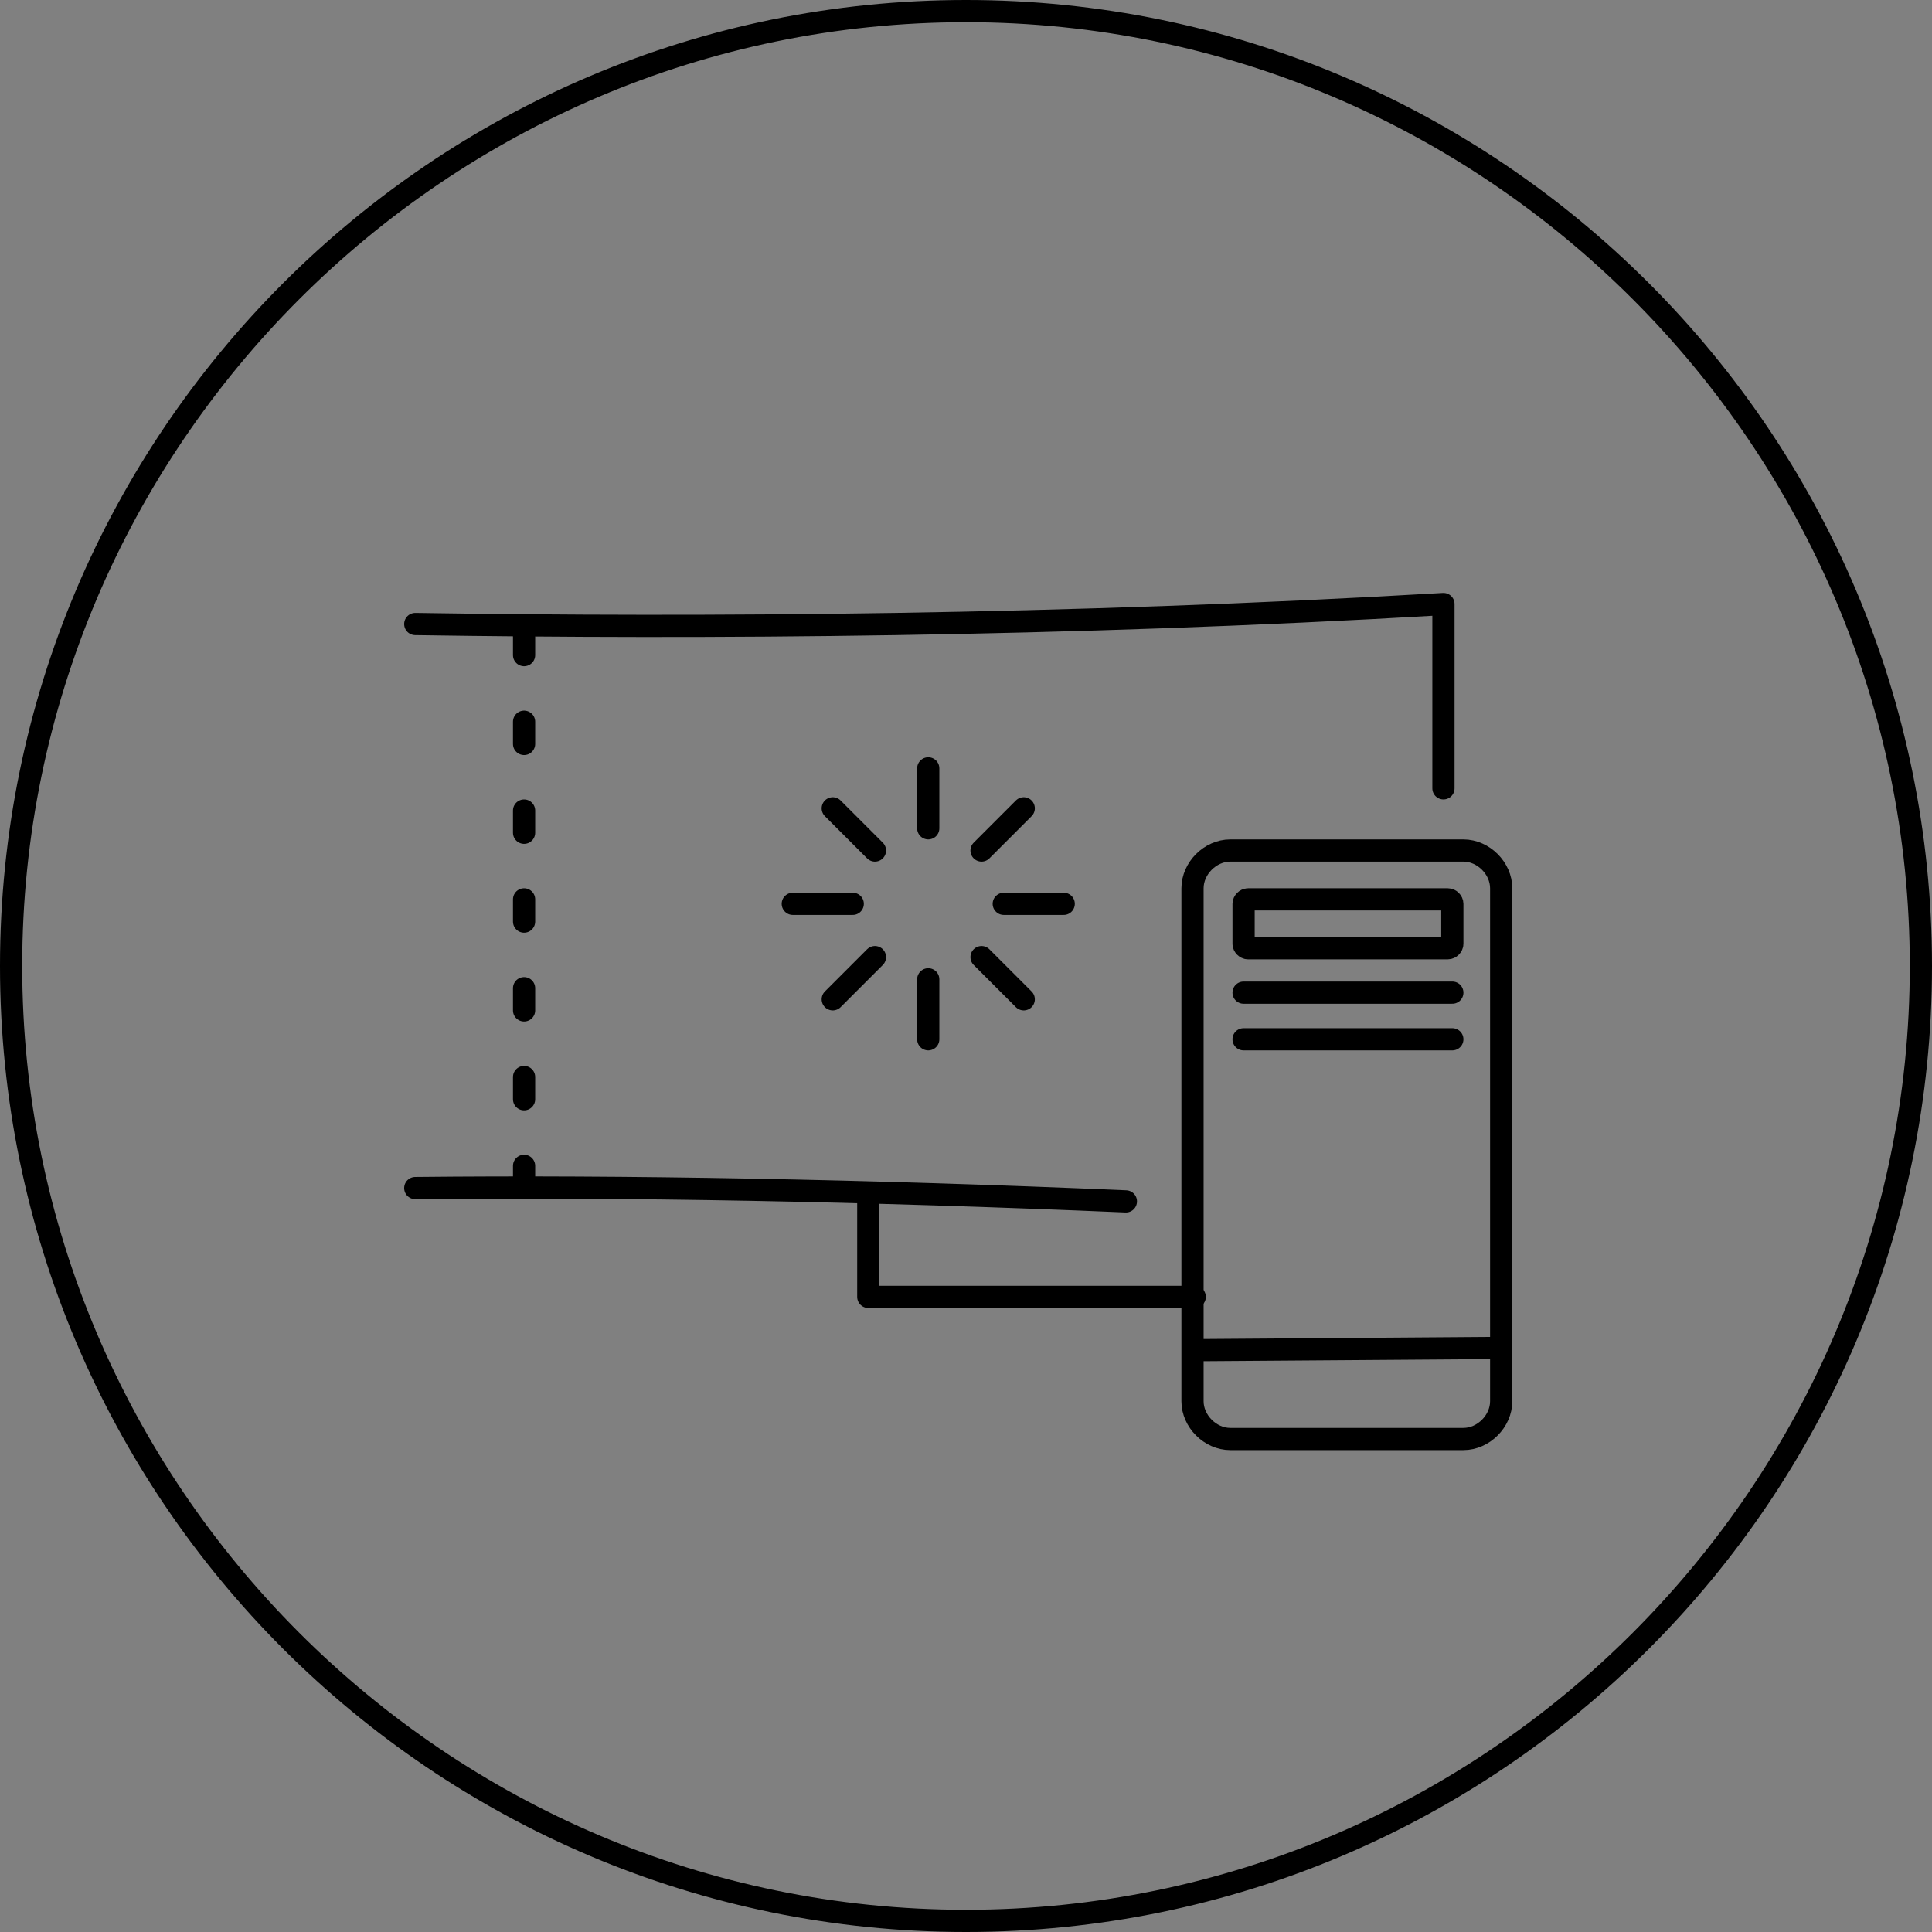
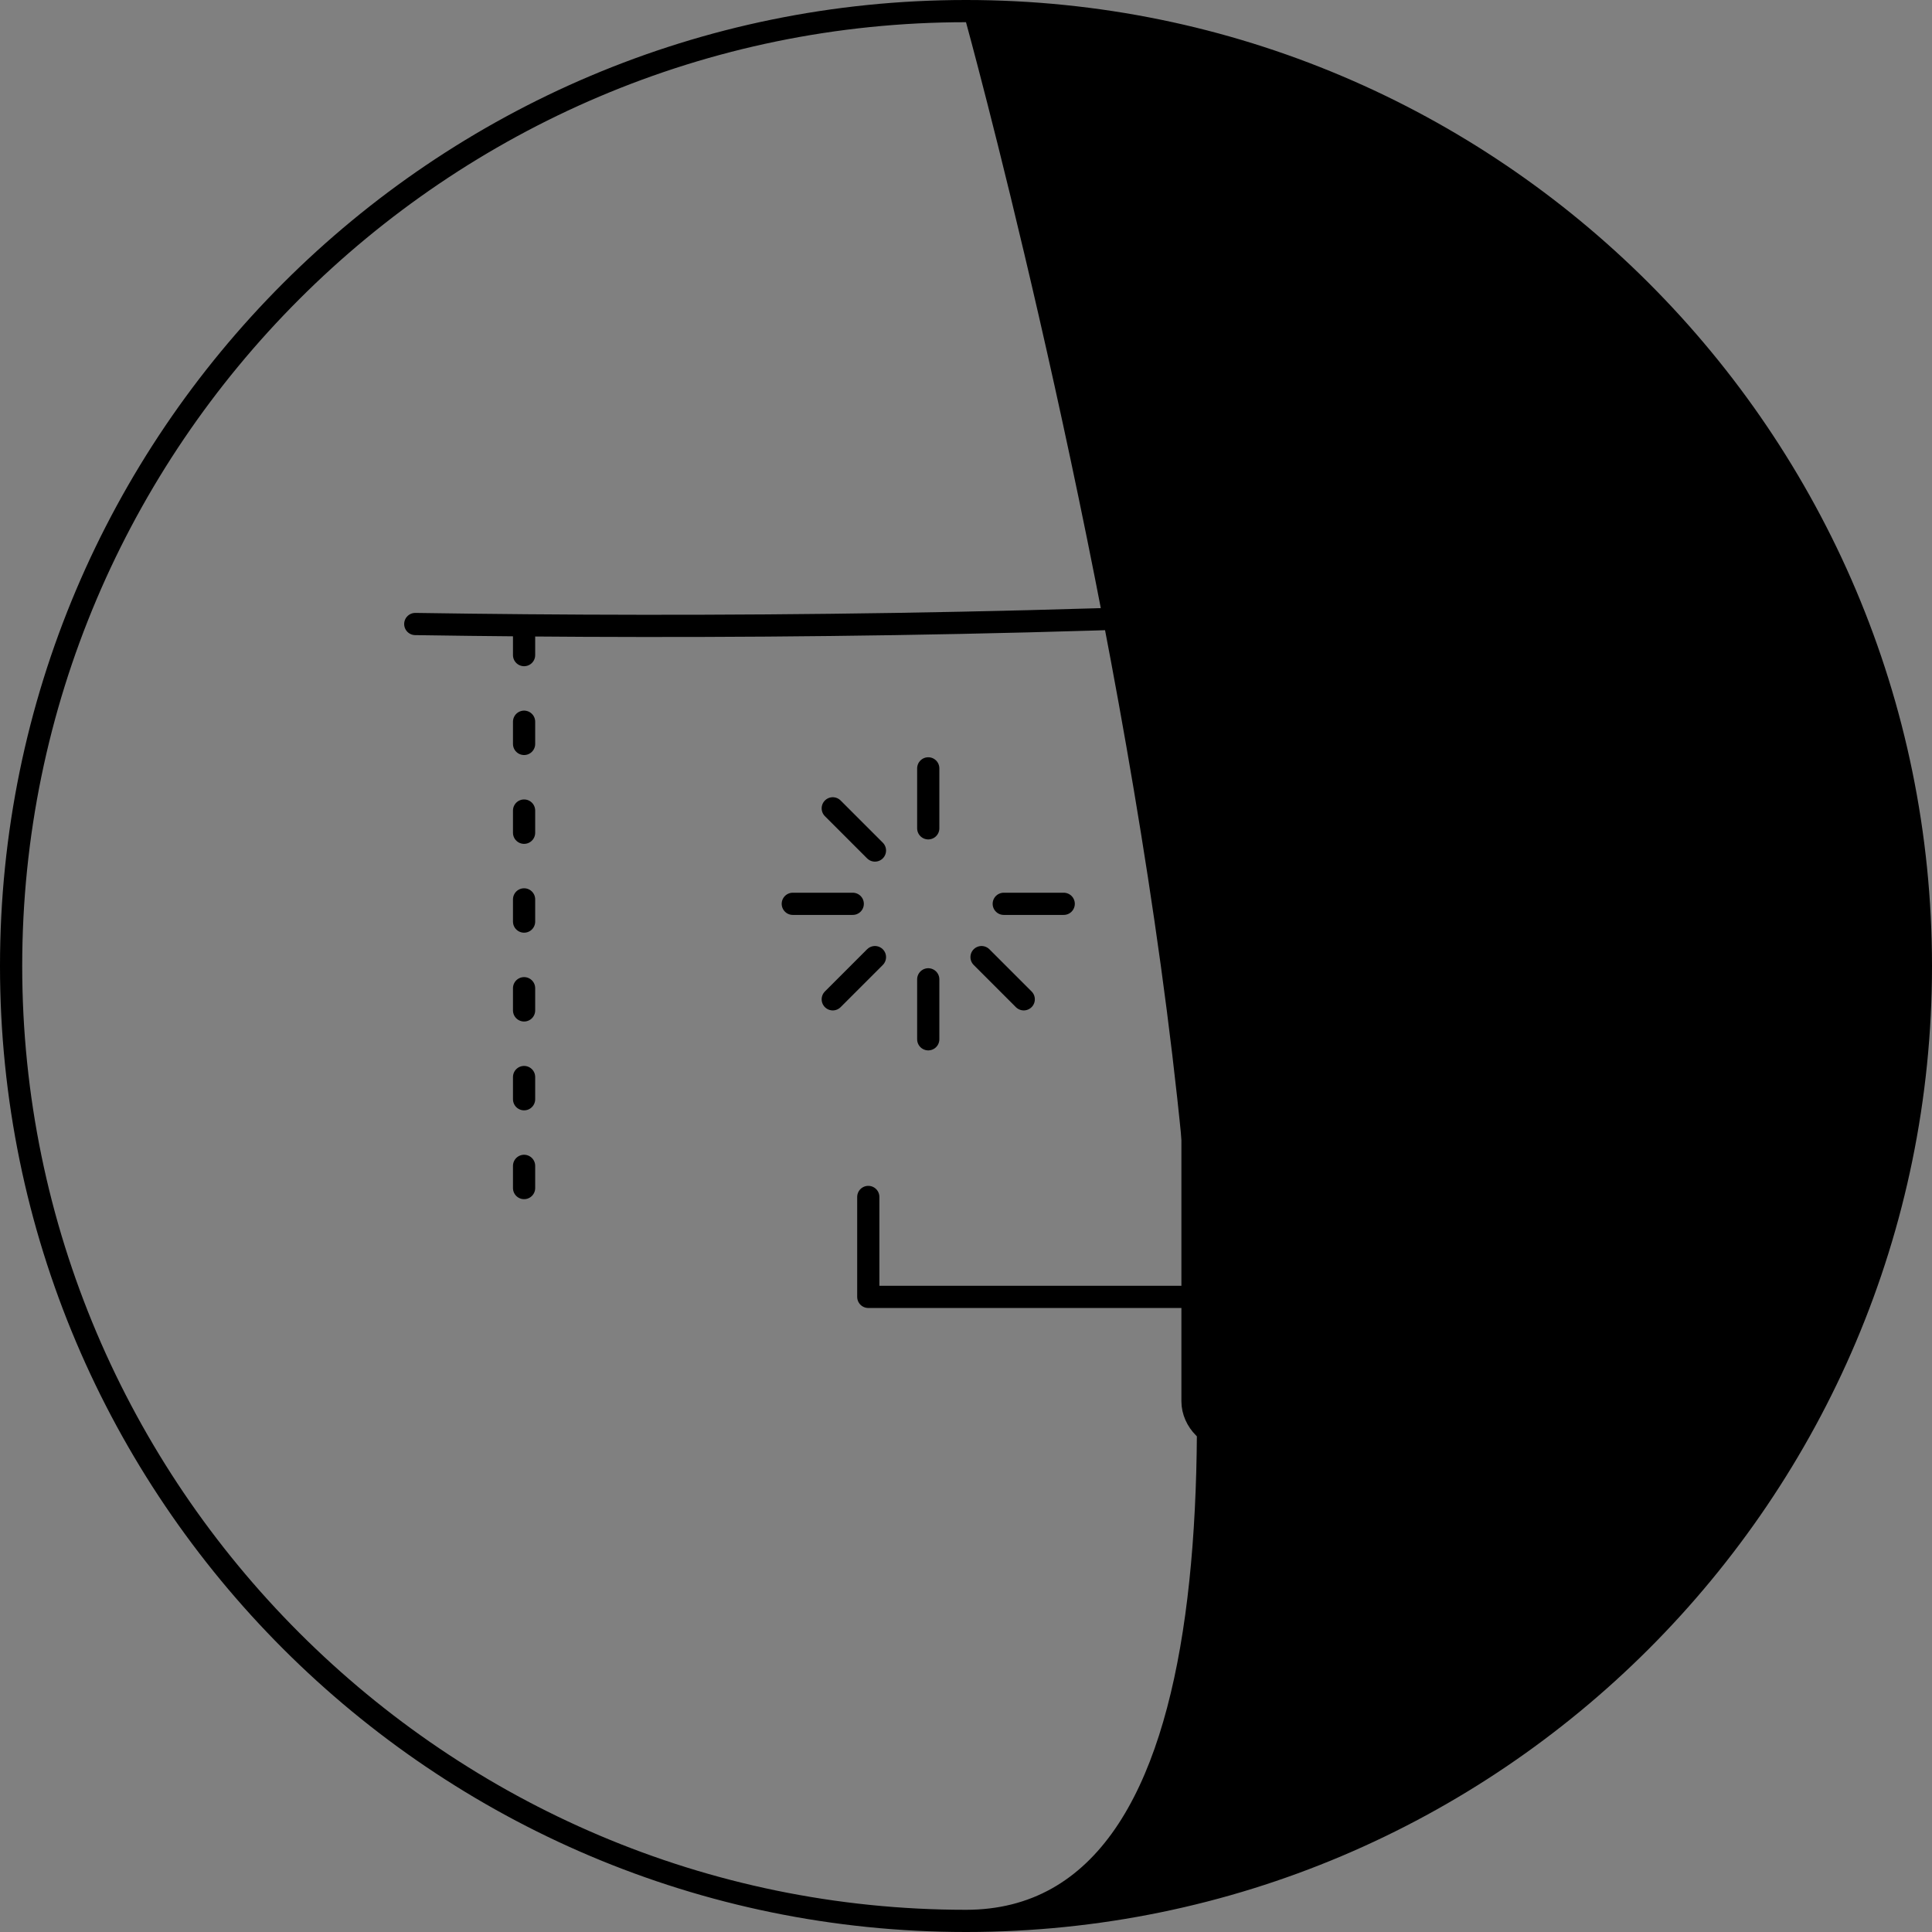
<svg xmlns="http://www.w3.org/2000/svg" version="1.1" id="Layer_1" x="0px" y="0px" viewBox="0 0 87 87" style="enable-background:new 0 0 87 87;" xml:space="preserve">
  <rect x="0" y="0" width="87" height="87" fill="#808080" stroke="none" />
  <g>
    <g>
-       <path d="M43.5,1C66.9,1,86,20.1,86,43.5S66.9,86,43.5,86S1,66.9,1,43.5S20.1,1,43.5,1 M43.5,0    C19.5,0,0,19.5,0,43.5S19.5,87,43.5,87S87,67.5,87,43.5S67.5,0,43.5,0L43.5,0z" />
+       <path d="M43.5,1S66.9,86,43.5,86S1,66.9,1,43.5S20.1,1,43.5,1 M43.5,0    C19.5,0,0,19.5,0,43.5S19.5,87,43.5,87S87,67.5,87,43.5S67.5,0,43.5,0L43.5,0z" />
    </g>
  </g>
  <path style="fill:none;stroke:#FFFFFF;stroke-miterlimit:10;" d="M46.4,72.1" />
  <g>
    <polyline style="fill:none;stroke:#000000;stroke-linecap:round;stroke-linejoin:round;stroke-miterlimit:10;" points="   53.8,58.4 39.1,58.4 39.1,53.9  " />
    <line style="fill:none;stroke:#000000;stroke-linecap:round;stroke-linejoin:round;stroke-miterlimit:10;stroke-dasharray:1,3;" x1="23.6" y1="28.5" x2="23.6" y2="53.5" />
    <g>
      <line style="fill:none;stroke:#000000;stroke-linecap:round;stroke-linejoin:round;stroke-miterlimit:10;" x1="41.8" y1="34.6" x2="41.8" y2="37.3" />
-       <line style="fill:none;stroke:#000000;stroke-linecap:round;stroke-linejoin:round;stroke-miterlimit:10;" x1="46.1" y1="36.4" x2="44.2" y2="38.3" />
      <line style="fill:none;stroke:#000000;stroke-linecap:round;stroke-linejoin:round;stroke-miterlimit:10;" x1="47.9" y1="40.7" x2="45.2" y2="40.7" />
      <line style="fill:none;stroke:#000000;stroke-linecap:round;stroke-linejoin:round;stroke-miterlimit:10;" x1="46.1" y1="45" x2="44.2" y2="43.1" />
      <line style="fill:none;stroke:#000000;stroke-linecap:round;stroke-linejoin:round;stroke-miterlimit:10;" x1="41.8" y1="46.8" x2="41.8" y2="44.1" />
      <line style="fill:none;stroke:#000000;stroke-linecap:round;stroke-linejoin:round;stroke-miterlimit:10;" x1="37.5" y1="45" x2="39.4" y2="43.1" />
      <line style="fill:none;stroke:#000000;stroke-linecap:round;stroke-linejoin:round;stroke-miterlimit:10;" x1="35.7" y1="40.7" x2="38.4" y2="40.7" />
      <line style="fill:none;stroke:#000000;stroke-linecap:round;stroke-linejoin:round;stroke-miterlimit:10;" x1="37.5" y1="36.4" x2="39.4" y2="38.3" />
    </g>
    <path style="fill:none;stroke:#000000;stroke-linecap:round;stroke-linejoin:round;stroke-miterlimit:10;" d="   M18.7,28.1C31.6,28.3,48,28.2,65,27.2V35.5" />
-     <path style="fill:none;stroke:#000000;stroke-linecap:round;stroke-linejoin:round;stroke-miterlimit:10;" d="M18.7,53.5   c9.4-0.1,20.3,0.1,32,0.6" />
    <g>
      <path style="fill:none;stroke:#000000;stroke-linecap:round;stroke-linejoin:round;stroke-miterlimit:10;" d="    M65.9,64.8h-10.5C54.5,64.8,53.7,64,53.7,63.1V40    c0-0.9,0.8-1.7,1.7-1.7h10.5c0.9,0,1.7,0.8,1.7,1.7v19.8    v0.6v2.7C67.6,64,66.8,64.8,65.9,64.8z" />
      <path style="fill:none;stroke:#000000;stroke-linecap:round;stroke-linejoin:round;stroke-miterlimit:10;" d="    M56.2,42.7h9c0.1,0,0.2-0.1,0.2-0.2v-1.8    c0-0.1-0.1-0.2-0.2-0.2h-9c-0.1,0-0.2,0.1-0.2,0.2V42.5    C56,42.6,56.1,42.7,56.2,42.7z" />
      <line style="fill:none;stroke:#000000;stroke-linecap:round;stroke-linejoin:round;stroke-miterlimit:10;" x1="67.6" y1="60.7" x2="53.9" y2="60.8" />
      <line style="fill:none;stroke:#000000;stroke-linecap:round;stroke-linejoin:round;stroke-miterlimit:10;" x1="65.4" y1="44.7" x2="56" y2="44.7" />
      <line style="fill:none;stroke:#000000;stroke-linecap:round;stroke-linejoin:round;stroke-miterlimit:10;" x1="65.4" y1="46.8" x2="56" y2="46.8" />
    </g>
  </g>
</svg>